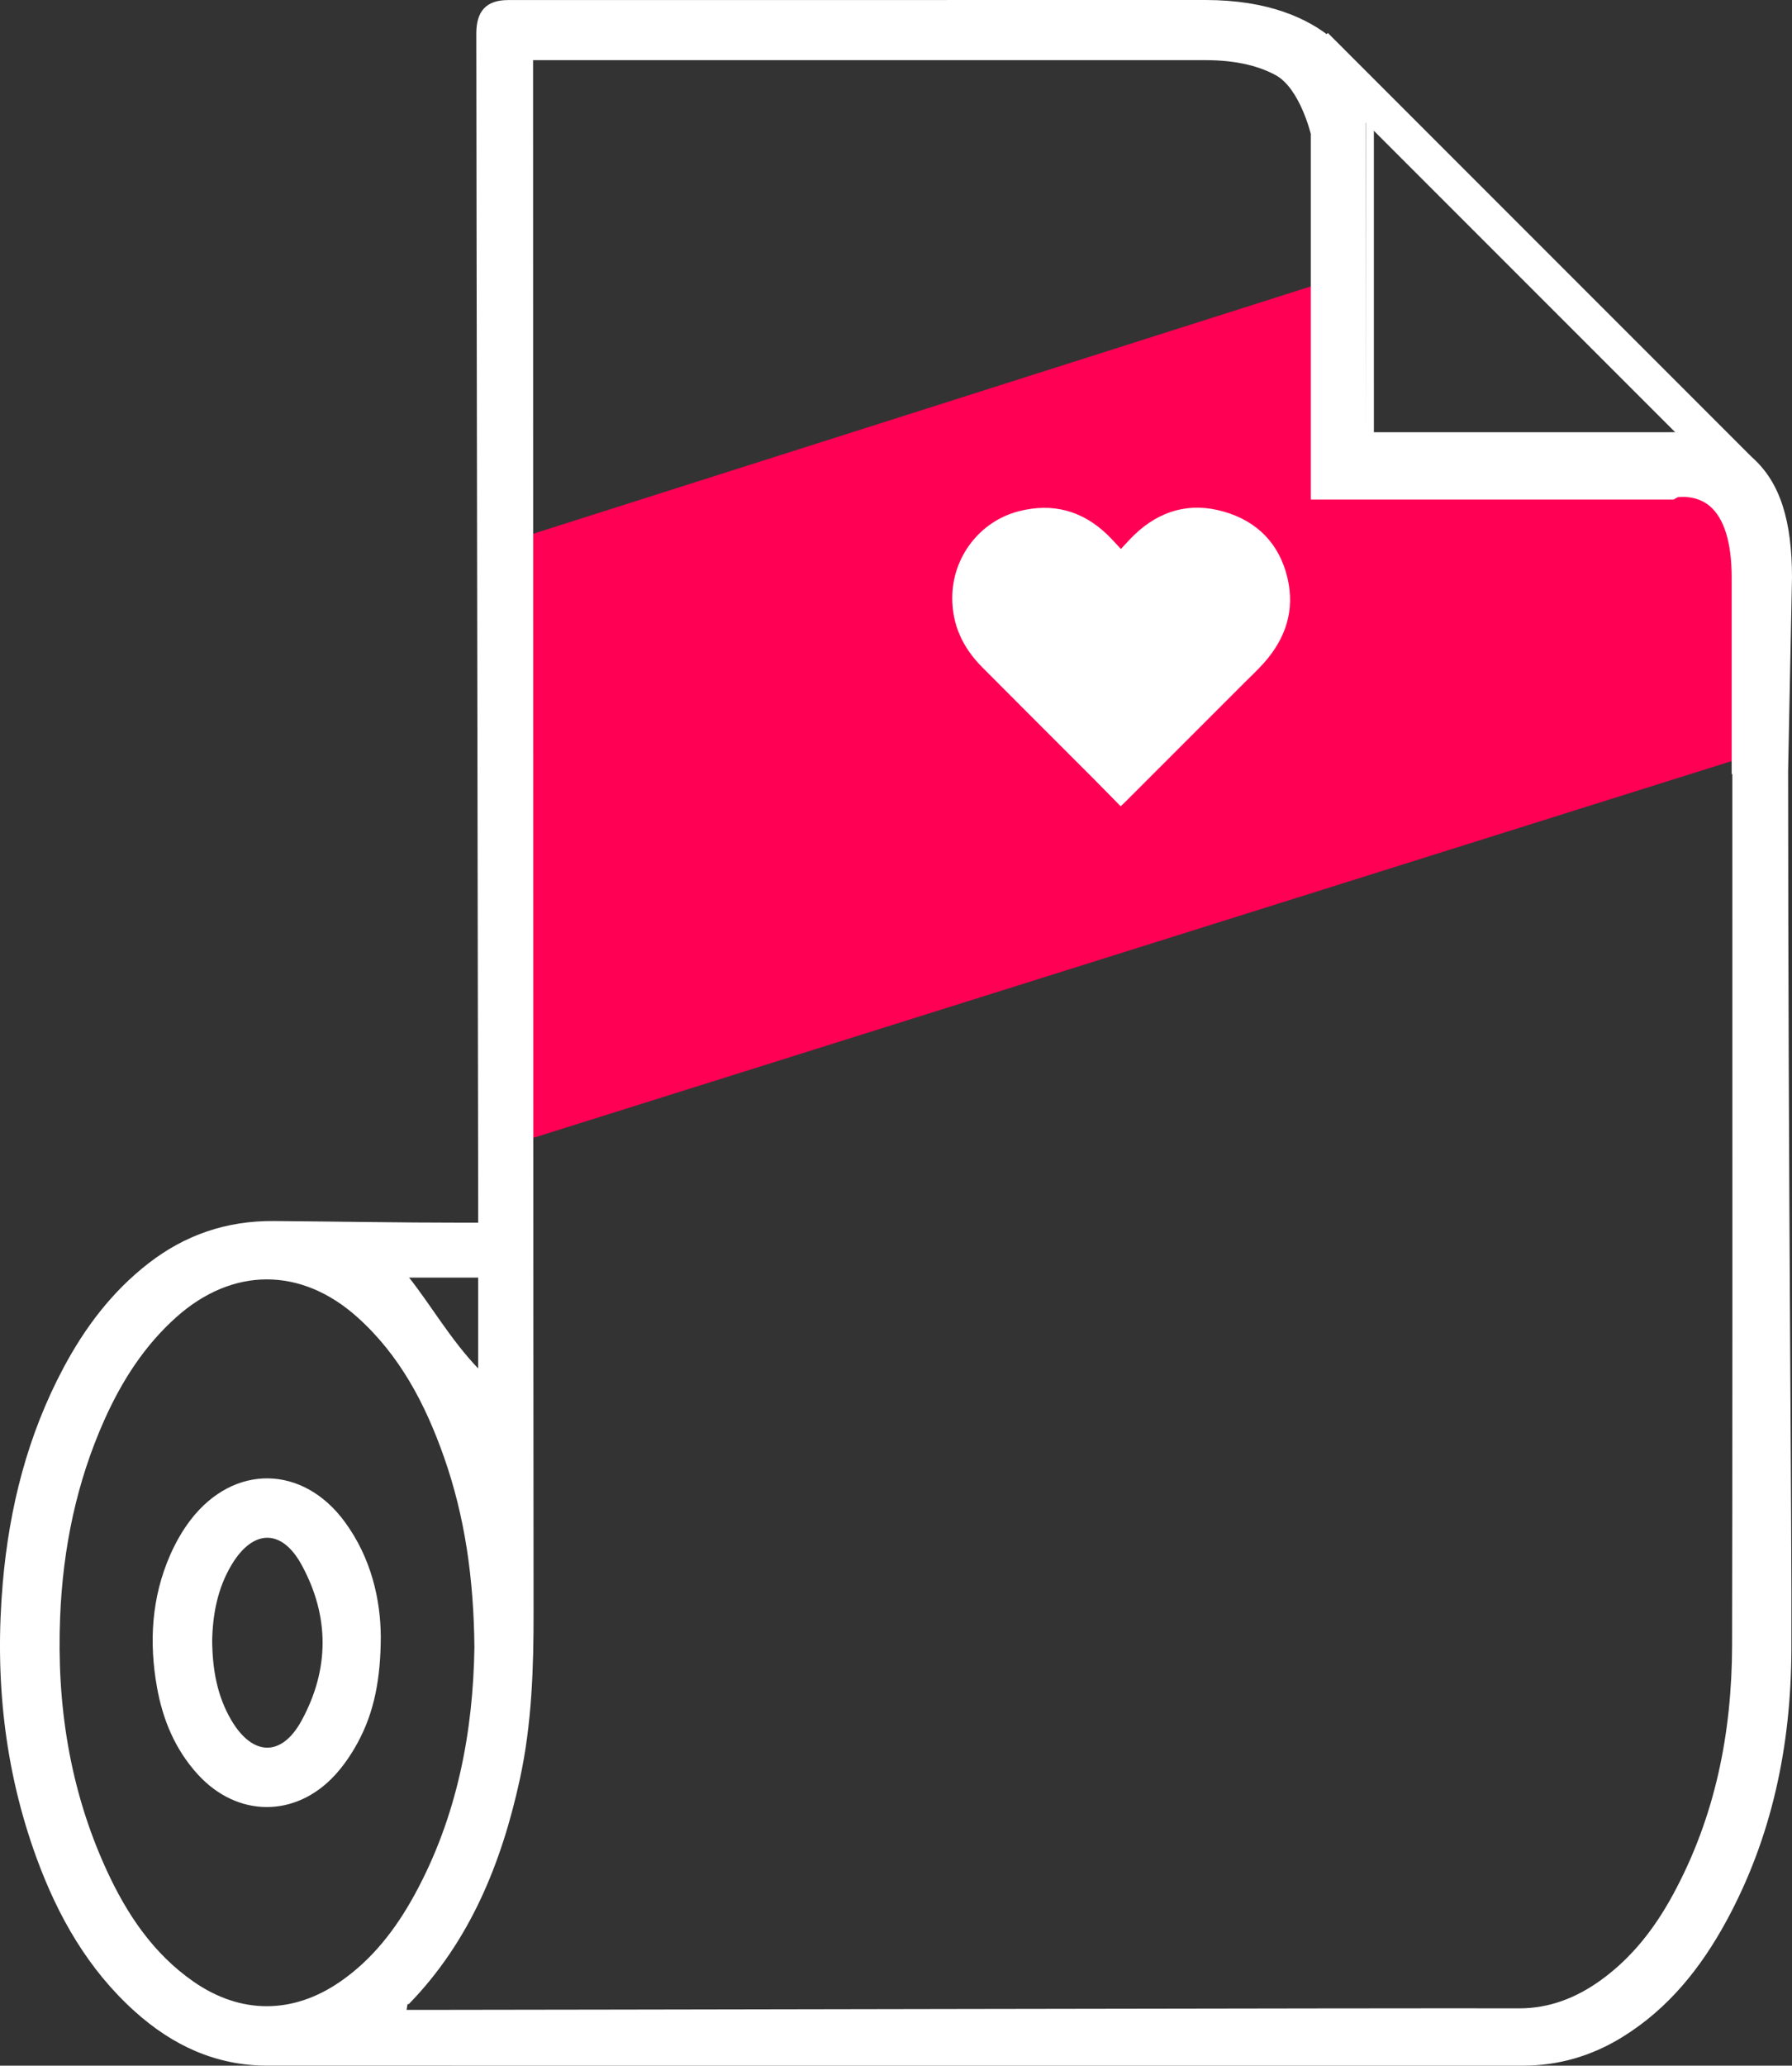
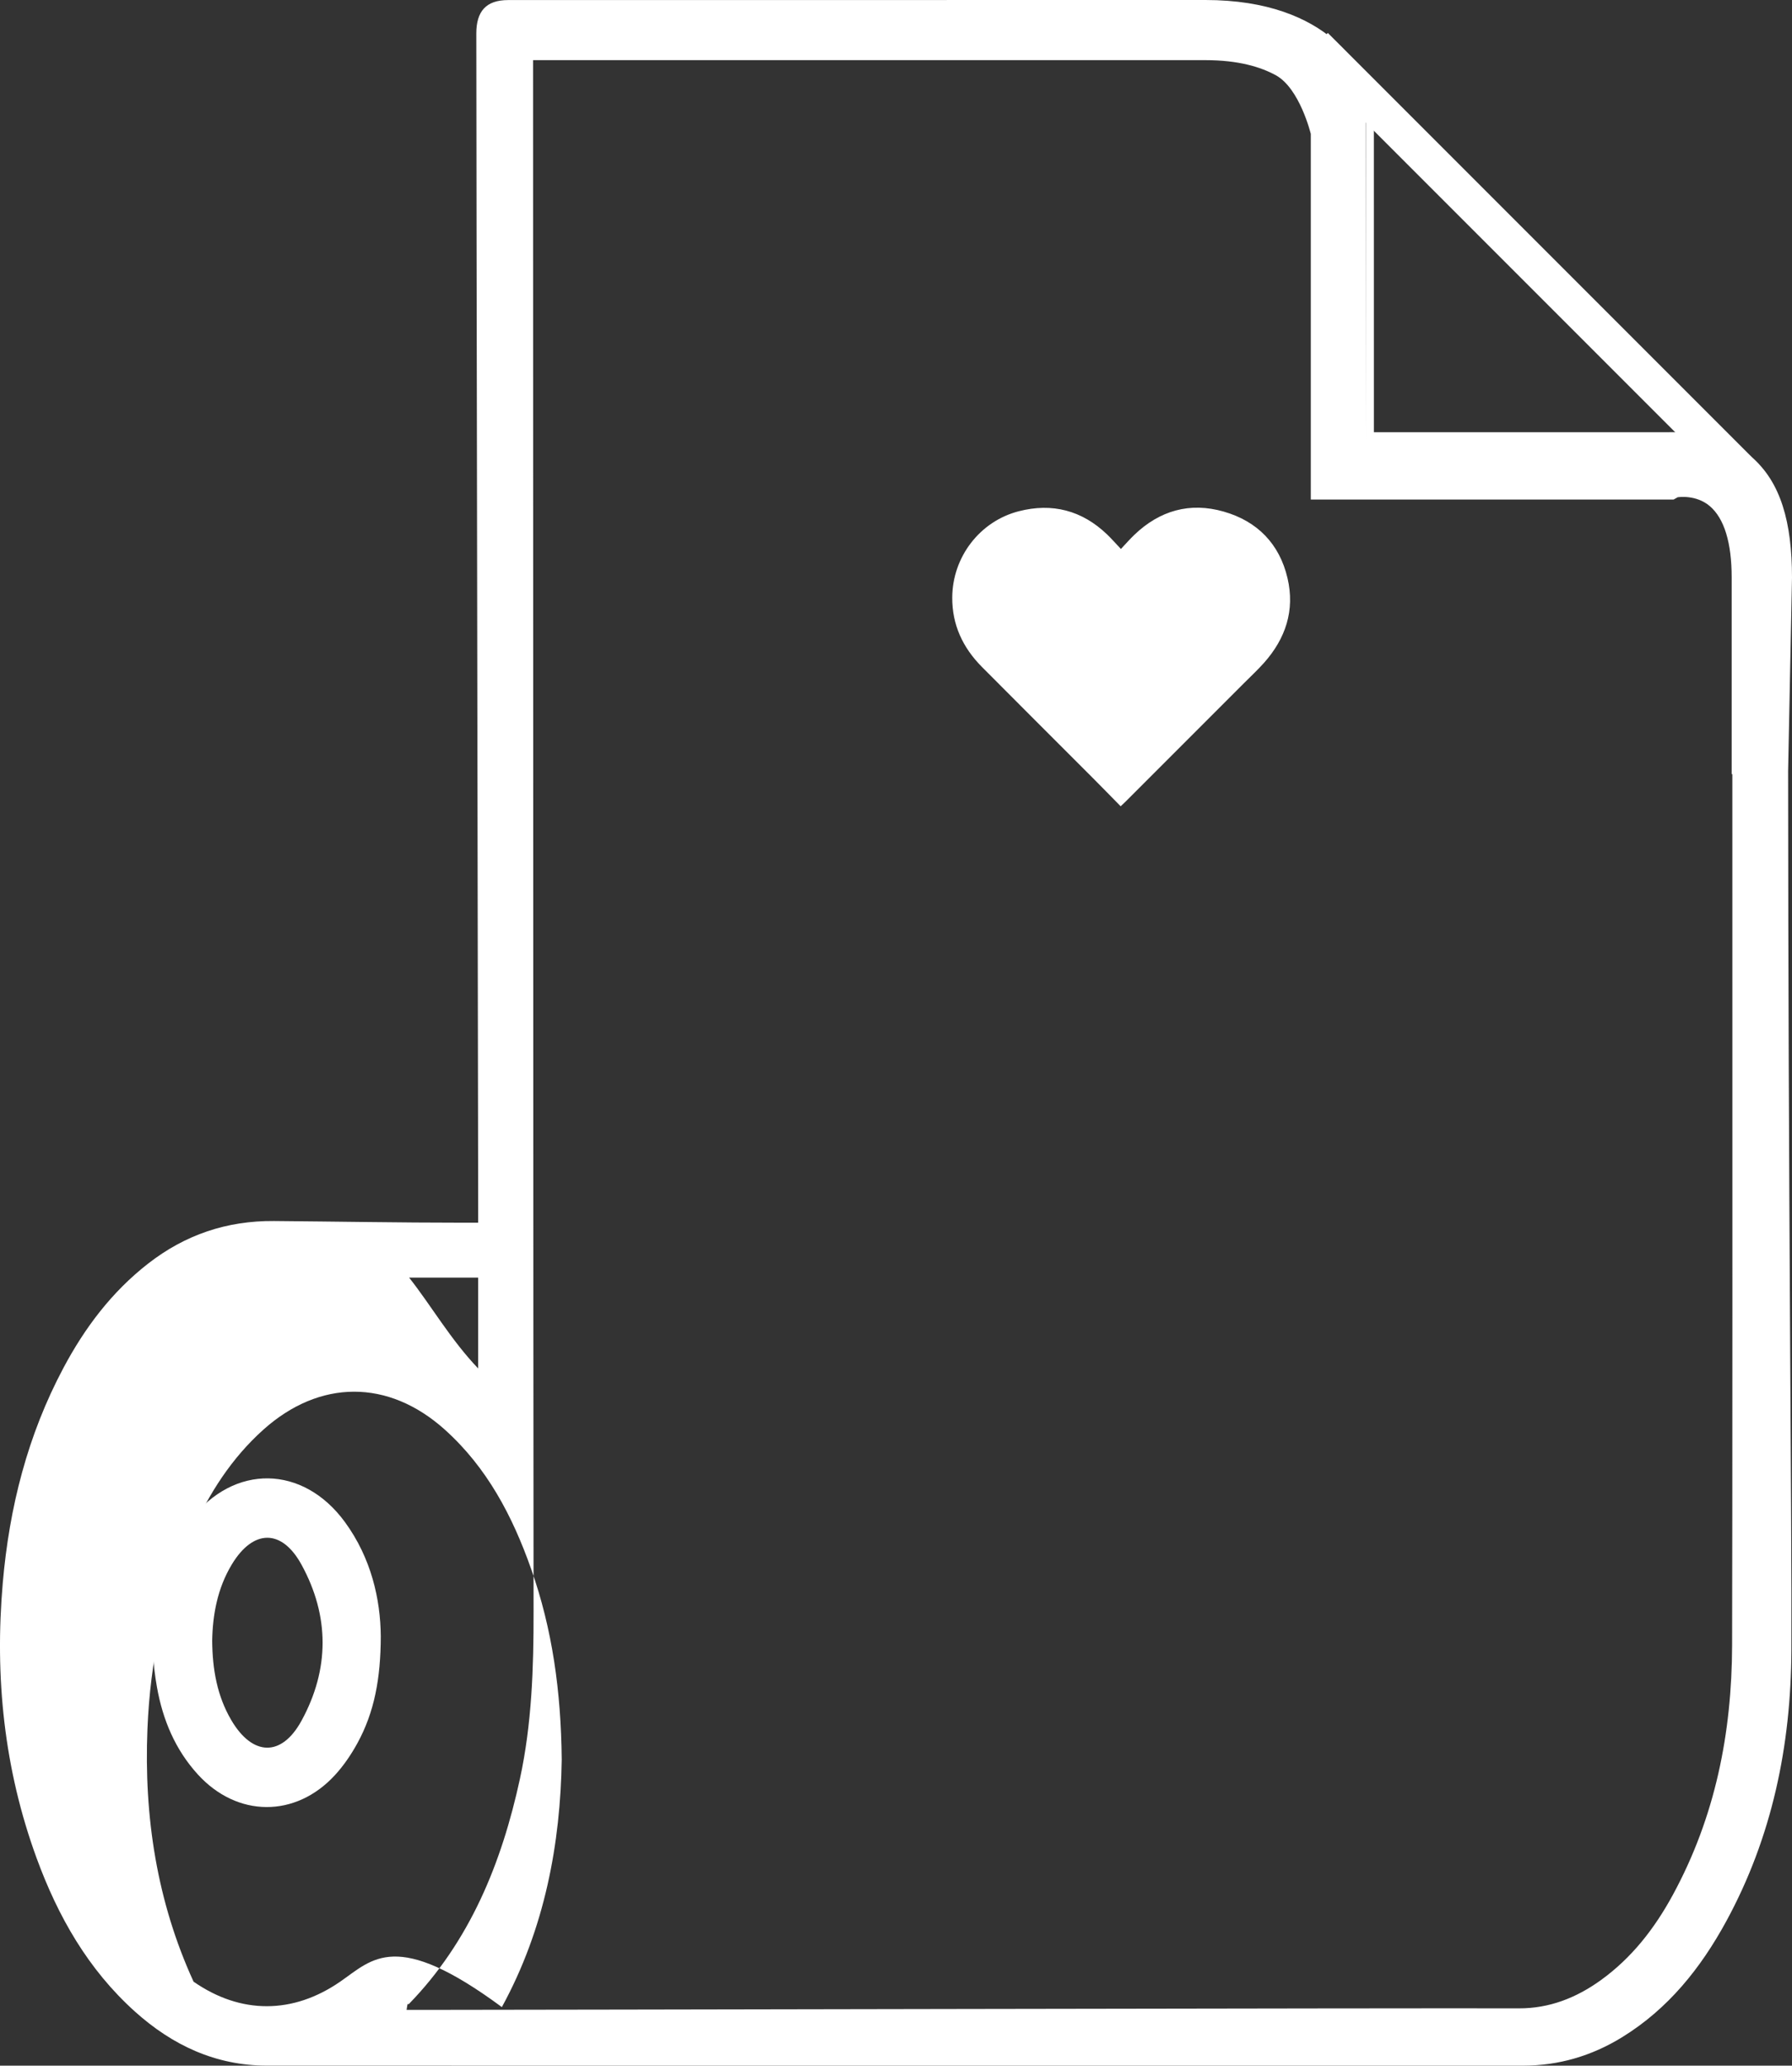
<svg xmlns="http://www.w3.org/2000/svg" version="1.1" x="0px" y="0px" width="195.852px" height="225.665px" viewBox="0 0 195.852 225.665" enable-background="new 0 0 195.852 225.665" xml:space="preserve">
  <rect x="0" y="0" width="195.852" height="225.665" fill="#333333" stroke="none" />
  <defs>
</defs>
  <g>
-     <polygon fill="#FF0055" points="190.26,82.829 58.26,124.314 58.26,58.314 145.128,30.693 145.471,52.594 190.26,53.278  " />
    <path fill="#FFFFFF" d="M41.617,178.76c-0.012,4.595-0.699,8.291-2.558,11.68c-0.678,1.236-1.494,2.439-2.445,3.475   c-4.311,4.699-10.699,4.645-14.995-0.069c-2.47-2.711-3.829-5.963-4.464-9.529c-0.88-4.935-0.592-9.783,1.433-14.42   c0.594-1.358,1.347-2.69,2.25-3.864c4.729-6.145,12.289-6.014,16.866,0.253C40.579,170.225,41.584,174.732,41.617,178.76z    M23.189,179.258c0.033,3.143,0.547,6.03,2.089,8.657c2.314,3.938,5.485,4.059,7.667,0.078c3.078-5.618,3.087-11.444,0.004-17.065   c-2.164-3.946-5.285-3.872-7.61-0.026C23.763,173.51,23.241,176.401,23.189,179.258z" />
    <g id="PAqzZf_1_">
      <g>
        <path fill="#FFFFFF" d="M122.507,59.973c0.545-0.577,0.98-1.076,1.456-1.533c2.785-2.676,6.089-3.611,9.79-2.548     c3.667,1.053,6.083,3.519,6.962,7.266c0.823,3.508-0.201,6.595-2.569,9.254c-0.668,0.75-1.406,1.438-2.117,2.149     c-4.334,4.335-8.669,8.669-13.005,13.003c-0.158,0.158-0.323,0.308-0.544,0.518c-1.04-1.057-2.043-2.089-3.059-3.107     c-4.036-4.042-8.086-8.071-12.111-12.124c-2.075-2.09-3.256-4.587-3.238-7.581c0.026-4.407,2.999-8.322,7.274-9.42     c3.655-0.938,6.905-0.096,9.65,2.533C121.486,58.855,121.936,59.37,122.507,59.973z" />
      </g>
    </g>
-     <path fill="#FFFFFF" d="M195.852,63.088c0-5.991-1.217-10.419-4.423-13.163c-2.136-1.827-4.716-2.715-7.888-2.715   c-0.217,0-0.41,0.003-0.575,0.006l-32.811,0.004l-0.002-34.74l0.023-0.378C149.716,7.768,145.271,0,131.736,0   c0,0-66.156,0.005-76.195,0.007c-2.429,0.001-3.48,1.236-3.484,3.645c-0.01,5.772,0.204,122.495,0.204,128.267   c0,0.401,0,0.653,0,1.653c-1,0-1.343,0-1.745,0c-6.858,0-13.718-0.128-20.576-0.182c-5.157-0.041-9.704,1.502-13.742,4.644   c-3.976,3.094-6.919,6.999-9.267,11.406c-3.914,7.348-5.912,15.226-6.628,23.482c-0.893,10.289,0.138,20.341,3.7,30.072   c2.332,6.371,5.629,12.164,10.744,16.759c4.093,3.678,8.819,5.902,14.42,5.906c17.016,0.013,120.24,0,137.255,0.005   c3.922,0.001,7.535-1.06,10.865-3.11c5.031-3.096,8.585-7.542,11.367-12.642c5.03-9.224,7.085-19.219,7.132-29.618   c0.062-13.949-0.348-51.218-0.359-96.073L195.852,63.088z M149.26,12.439l0.025-0.003l-0.025,35.785V12.439z M52.26,139.571   c0,4,0,6.86,0,9.925c-3-3.131-5.172-6.925-7.548-9.925C46.916,139.571,49.26,139.571,52.26,139.571z M37.197,216.475   c-5.171,3.578-10.879,3.599-16.043,0.011c-4.449-3.092-7.333-7.441-9.542-12.269c-4.008-8.76-5.427-18.013-5.04-27.58   c0.303-7.479,1.78-14.705,4.855-21.558c1.888-4.207,4.332-8.038,7.8-11.15c6.168-5.535,13.676-5.557,19.848-0.016   c4.619,4.147,7.397,9.453,9.428,15.206c2.318,6.565,3.273,13.36,3.347,20.835c-0.139,9.142-1.841,18.454-6.543,27.043   C43.273,210.712,40.733,214.029,37.197,216.475z M189.306,179.738c-0.028,9.605-1.841,18.749-6.482,27.278   c-1.989,3.656-4.478,6.873-7.899,9.331c-2.664,1.913-5.605,3.068-8.923,3.055c-11.319-0.045-108.845,0.169-120.165,0.169   c-0.432,0-0.865,0-1.4,0c0.129-1,0.16-0.55,0.228-0.619c6.693-6.862,10.163-15.427,12.158-24.618   c1.304-6.005,1.502-12.147,1.492-18.267C58.285,157.027,58.26,26.983,58.26,7.943c0-0.438,0-0.876,0-1.372c9.306,0,14.148,0,43,0   c2.152,0,4.423,0,6.854,0h23.621c3.653,0,6.051,0.755,7.681,1.637c2.638,1.428,3.844,6.42,3.844,6.42v39.942h39.581h0.006h0.071   l0.438-0.247c0.085-0.012,2.02-0.308,3.521,0.975c1.559,1.333,2.382,3.968,2.382,7.788v21.483h0.073   C189.342,126.571,189.346,166.629,189.306,179.738z" />
+     <path fill="#FFFFFF" d="M195.852,63.088c0-5.991-1.217-10.419-4.423-13.163c-2.136-1.827-4.716-2.715-7.888-2.715   c-0.217,0-0.41,0.003-0.575,0.006l-32.811,0.004l-0.002-34.74l0.023-0.378C149.716,7.768,145.271,0,131.736,0   c0,0-66.156,0.005-76.195,0.007c-2.429,0.001-3.48,1.236-3.484,3.645c-0.01,5.772,0.204,122.495,0.204,128.267   c0,0.401,0,0.653,0,1.653c-1,0-1.343,0-1.745,0c-6.858,0-13.718-0.128-20.576-0.182c-5.157-0.041-9.704,1.502-13.742,4.644   c-3.976,3.094-6.919,6.999-9.267,11.406c-3.914,7.348-5.912,15.226-6.628,23.482c-0.893,10.289,0.138,20.341,3.7,30.072   c2.332,6.371,5.629,12.164,10.744,16.759c4.093,3.678,8.819,5.902,14.42,5.906c17.016,0.013,120.24,0,137.255,0.005   c3.922,0.001,7.535-1.06,10.865-3.11c5.031-3.096,8.585-7.542,11.367-12.642c5.03-9.224,7.085-19.219,7.132-29.618   c0.062-13.949-0.348-51.218-0.359-96.073L195.852,63.088z M149.26,12.439l0.025-0.003l-0.025,35.785V12.439z M52.26,139.571   c0,4,0,6.86,0,9.925c-3-3.131-5.172-6.925-7.548-9.925C46.916,139.571,49.26,139.571,52.26,139.571z M37.197,216.475   c-5.171,3.578-10.879,3.599-16.043,0.011c-4.008-8.76-5.427-18.013-5.04-27.58   c0.303-7.479,1.78-14.705,4.855-21.558c1.888-4.207,4.332-8.038,7.8-11.15c6.168-5.535,13.676-5.557,19.848-0.016   c4.619,4.147,7.397,9.453,9.428,15.206c2.318,6.565,3.273,13.36,3.347,20.835c-0.139,9.142-1.841,18.454-6.543,27.043   C43.273,210.712,40.733,214.029,37.197,216.475z M189.306,179.738c-0.028,9.605-1.841,18.749-6.482,27.278   c-1.989,3.656-4.478,6.873-7.899,9.331c-2.664,1.913-5.605,3.068-8.923,3.055c-11.319-0.045-108.845,0.169-120.165,0.169   c-0.432,0-0.865,0-1.4,0c0.129-1,0.16-0.55,0.228-0.619c6.693-6.862,10.163-15.427,12.158-24.618   c1.304-6.005,1.502-12.147,1.492-18.267C58.285,157.027,58.26,26.983,58.26,7.943c0-0.438,0-0.876,0-1.372c9.306,0,14.148,0,43,0   c2.152,0,4.423,0,6.854,0h23.621c3.653,0,6.051,0.755,7.681,1.637c2.638,1.428,3.844,6.42,3.844,6.42v39.942h39.581h0.006h0.071   l0.438-0.247c0.085-0.012,2.02-0.308,3.521,0.975c1.559,1.333,2.382,3.968,2.382,7.788v21.483h0.073   C189.342,126.571,189.346,166.629,189.306,179.738z" />
    <rect x="135.468" y="28.071" transform="matrix(0.707 0.707 -0.707 0.707 69.192 -109.903)" fill="#FFFFFF" stroke="#FFFFFF" stroke-width="3" stroke-miterlimit="10" width="63.586" height="1" />
  </g>
</svg>